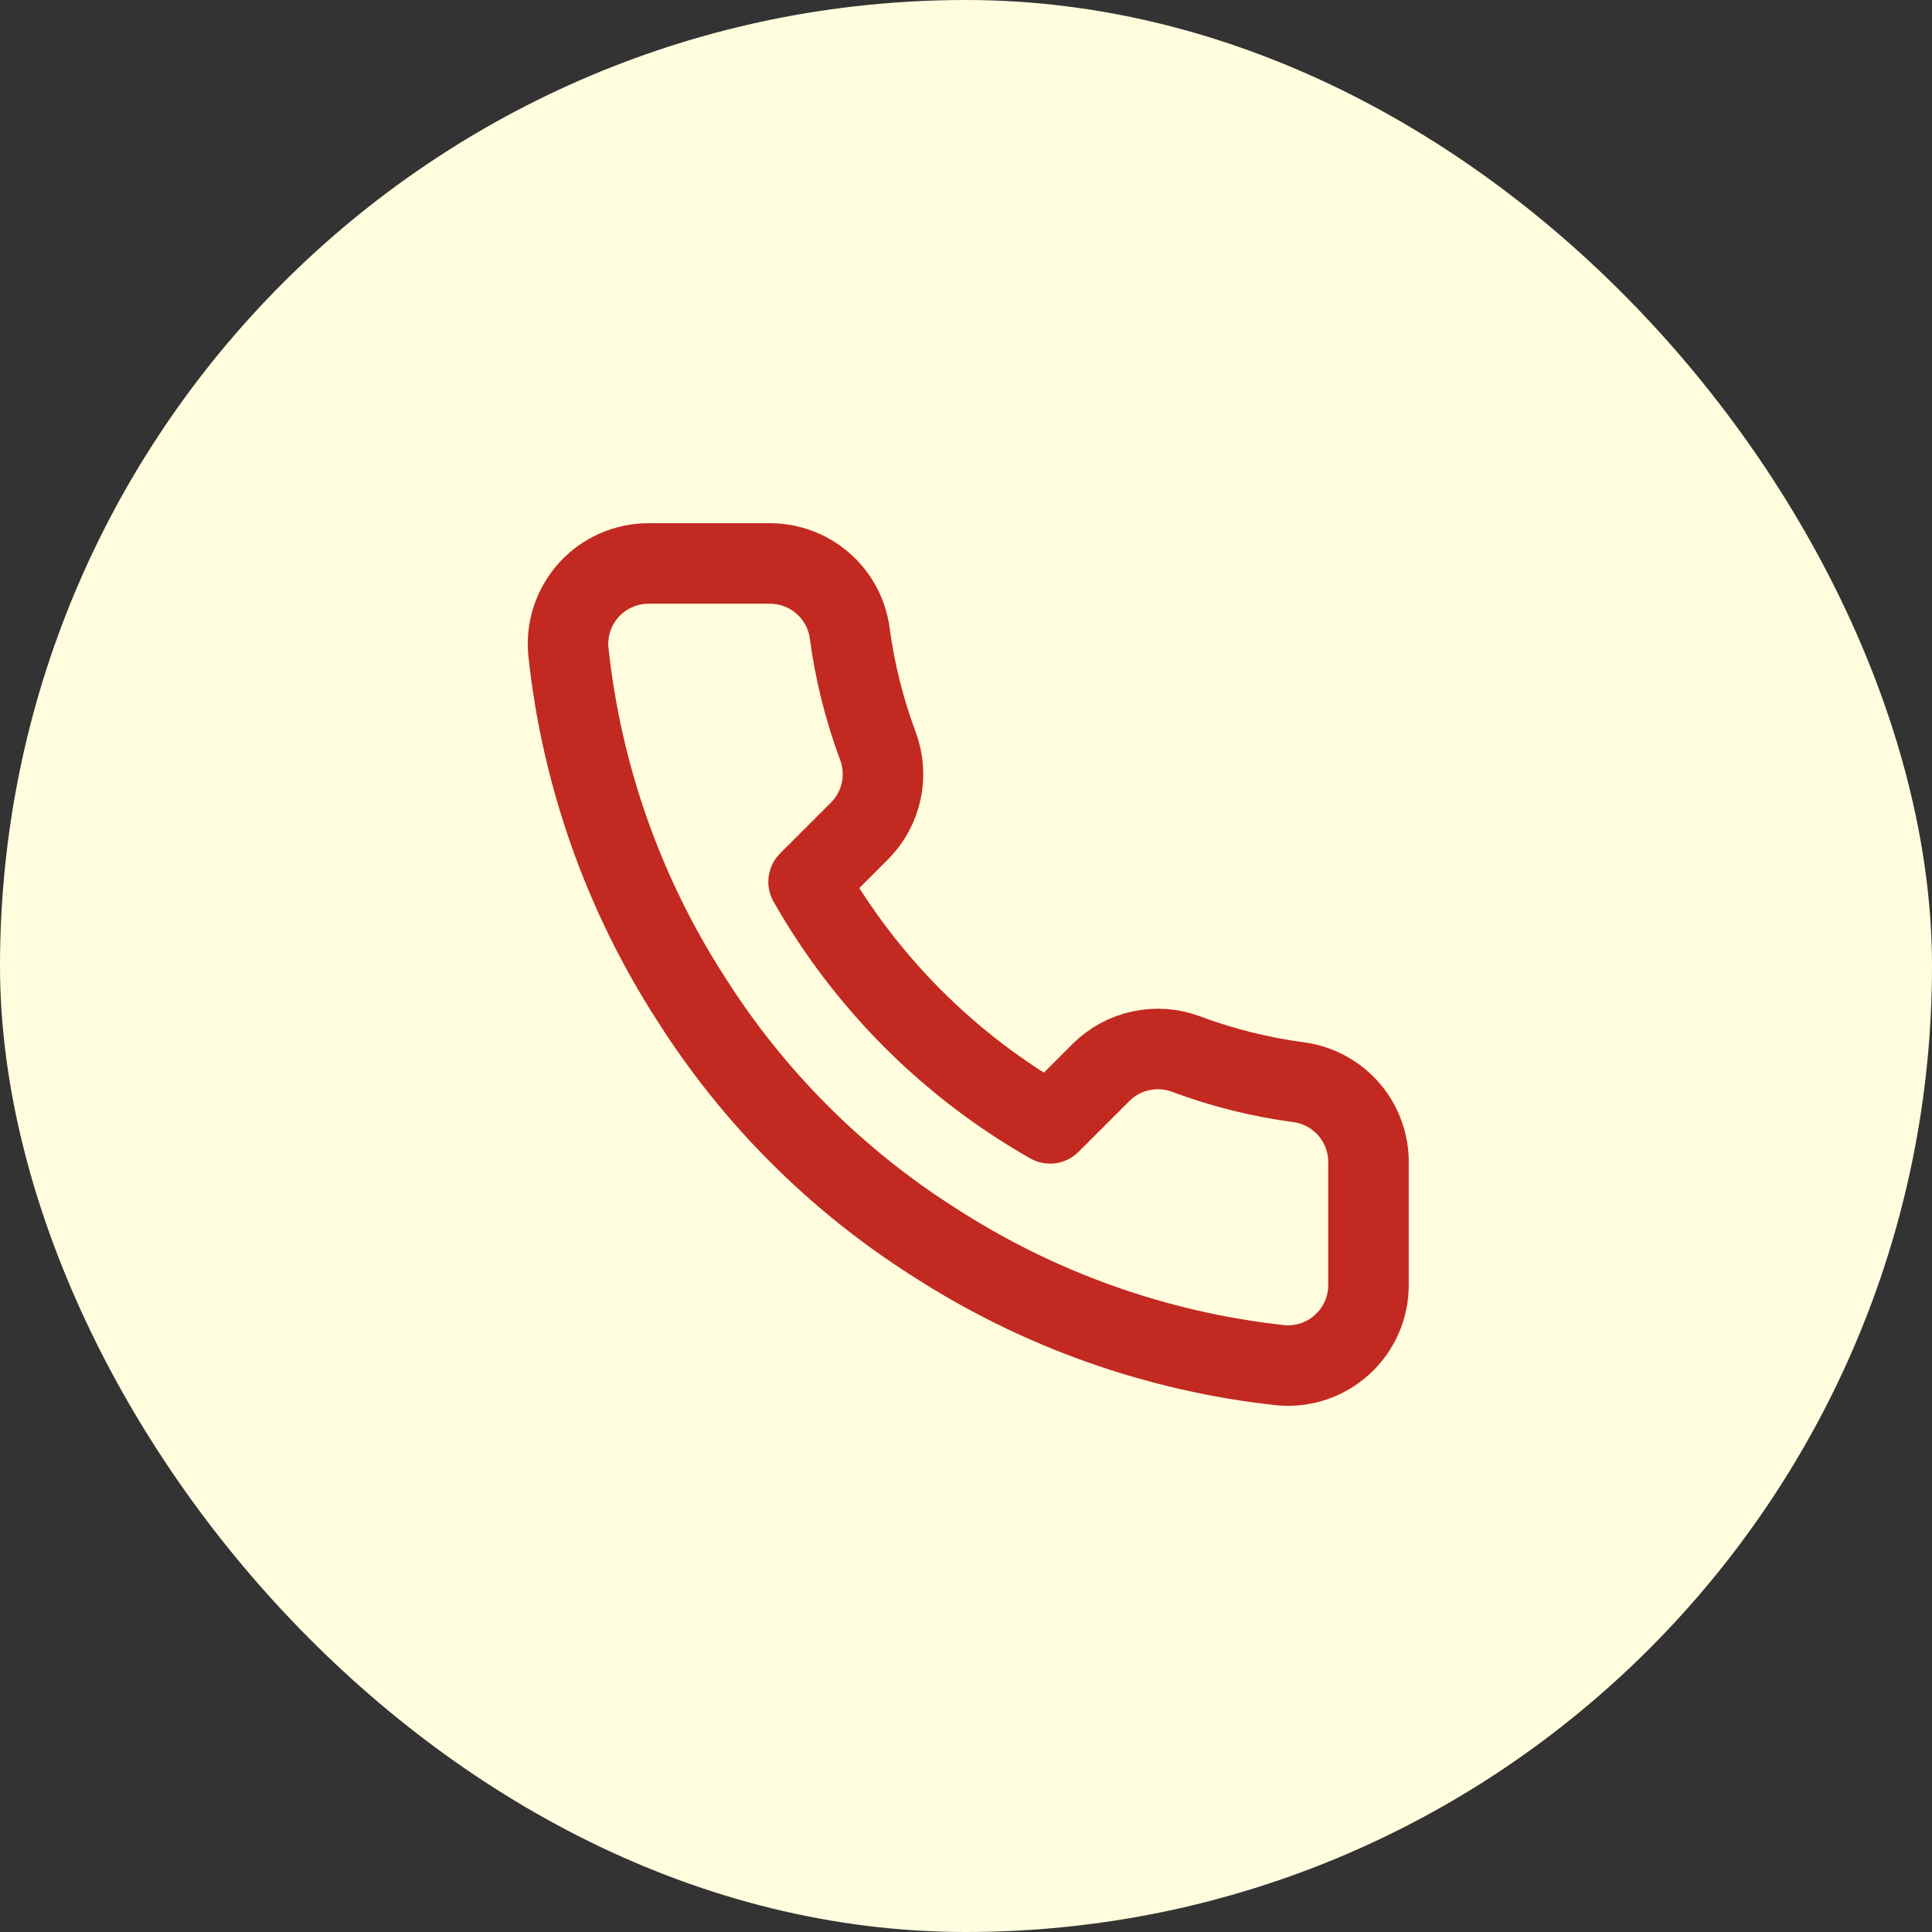
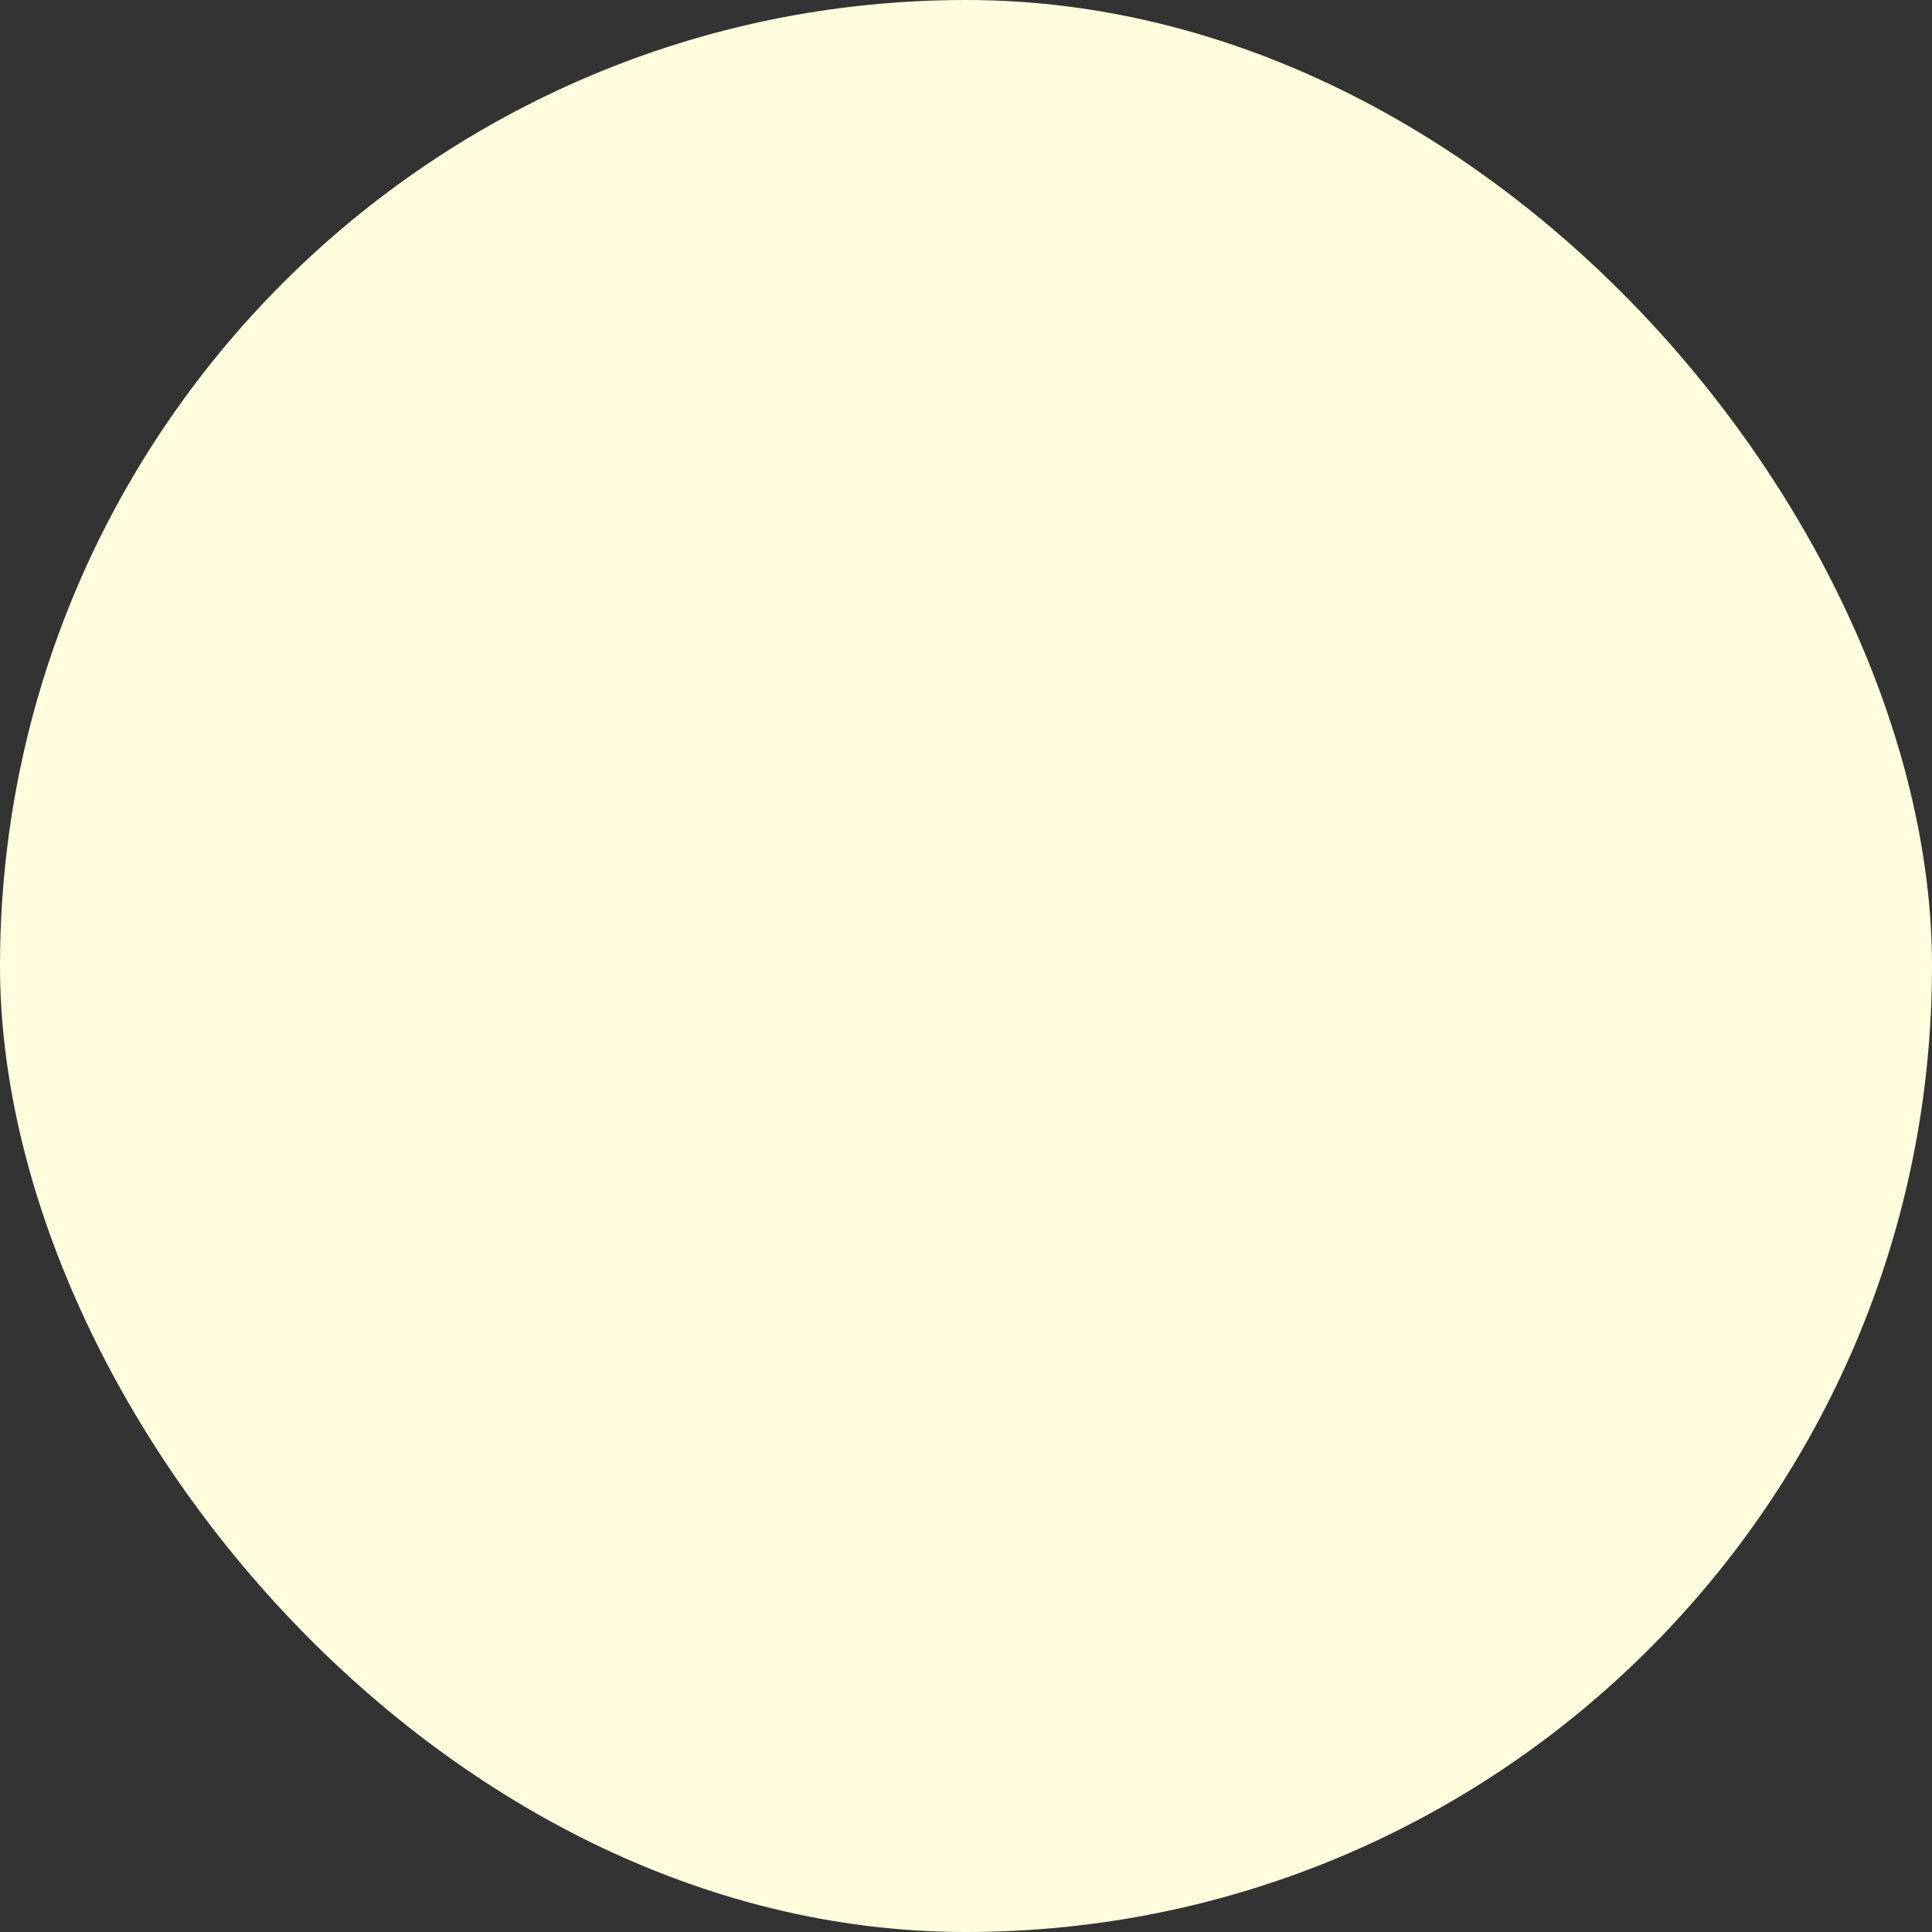
<svg xmlns="http://www.w3.org/2000/svg" width="40" height="40" viewBox="0 0 40 40" fill="none">
  <rect x="0" y="0" width="40" height="40" fill="#333333" stroke="none" />
  <rect width="40" height="40" rx="20" fill="#FFFDDE" />
  <g clip-path="url(#clip0_2188_113)">
-     <path d="M28.333 24.099V26.599C28.334 26.831 28.287 27.061 28.194 27.274C28.101 27.486 27.964 27.677 27.793 27.834C27.622 27.991 27.42 28.111 27.201 28.185C26.981 28.259 26.748 28.287 26.517 28.266C23.952 27.988 21.489 27.111 19.325 25.708C17.311 24.428 15.604 22.721 14.325 20.708C12.916 18.534 12.04 16.059 11.767 13.483C11.746 13.252 11.773 13.02 11.847 12.801C11.921 12.582 12.04 12.38 12.195 12.209C12.351 12.038 12.541 11.902 12.753 11.808C12.965 11.715 13.194 11.666 13.425 11.666H15.925C16.329 11.662 16.721 11.805 17.028 12.069C17.335 12.333 17.535 12.699 17.591 13.099C17.697 13.899 17.893 14.685 18.175 15.441C18.287 15.739 18.311 16.064 18.245 16.375C18.178 16.687 18.024 16.973 17.8 17.199L16.741 18.258C17.928 20.344 19.655 22.072 21.741 23.258L22.8 22.199C23.026 21.975 23.312 21.821 23.624 21.755C23.936 21.688 24.26 21.712 24.558 21.824C25.314 22.107 26.1 22.302 26.9 22.408C27.305 22.465 27.674 22.669 27.939 22.981C28.203 23.293 28.343 23.691 28.333 24.099Z" stroke="#C22921" stroke-width="1.667" stroke-linecap="round" stroke-linejoin="round" />
-   </g>
+     </g>
  <defs>
    <clipPath id="clip0_2188_113">
-       <rect width="20" height="20" fill="white" transform="translate(10 10)" />
-     </clipPath>
+       </clipPath>
  </defs>
</svg>